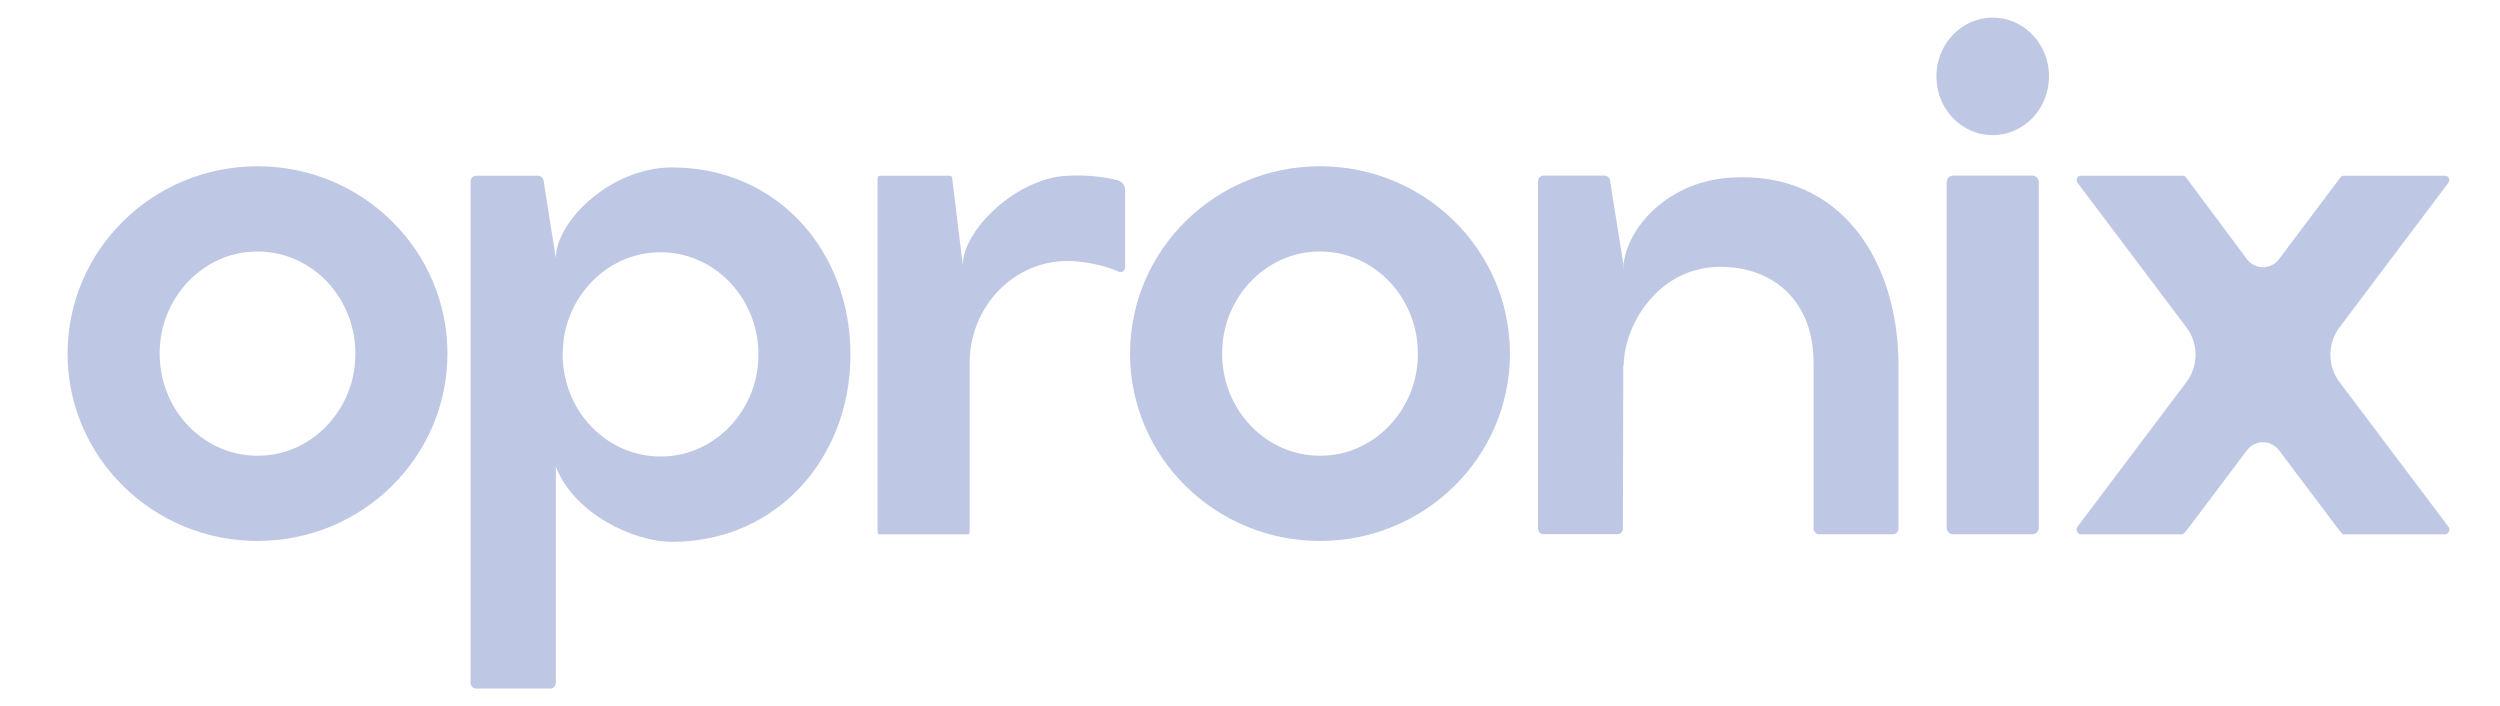
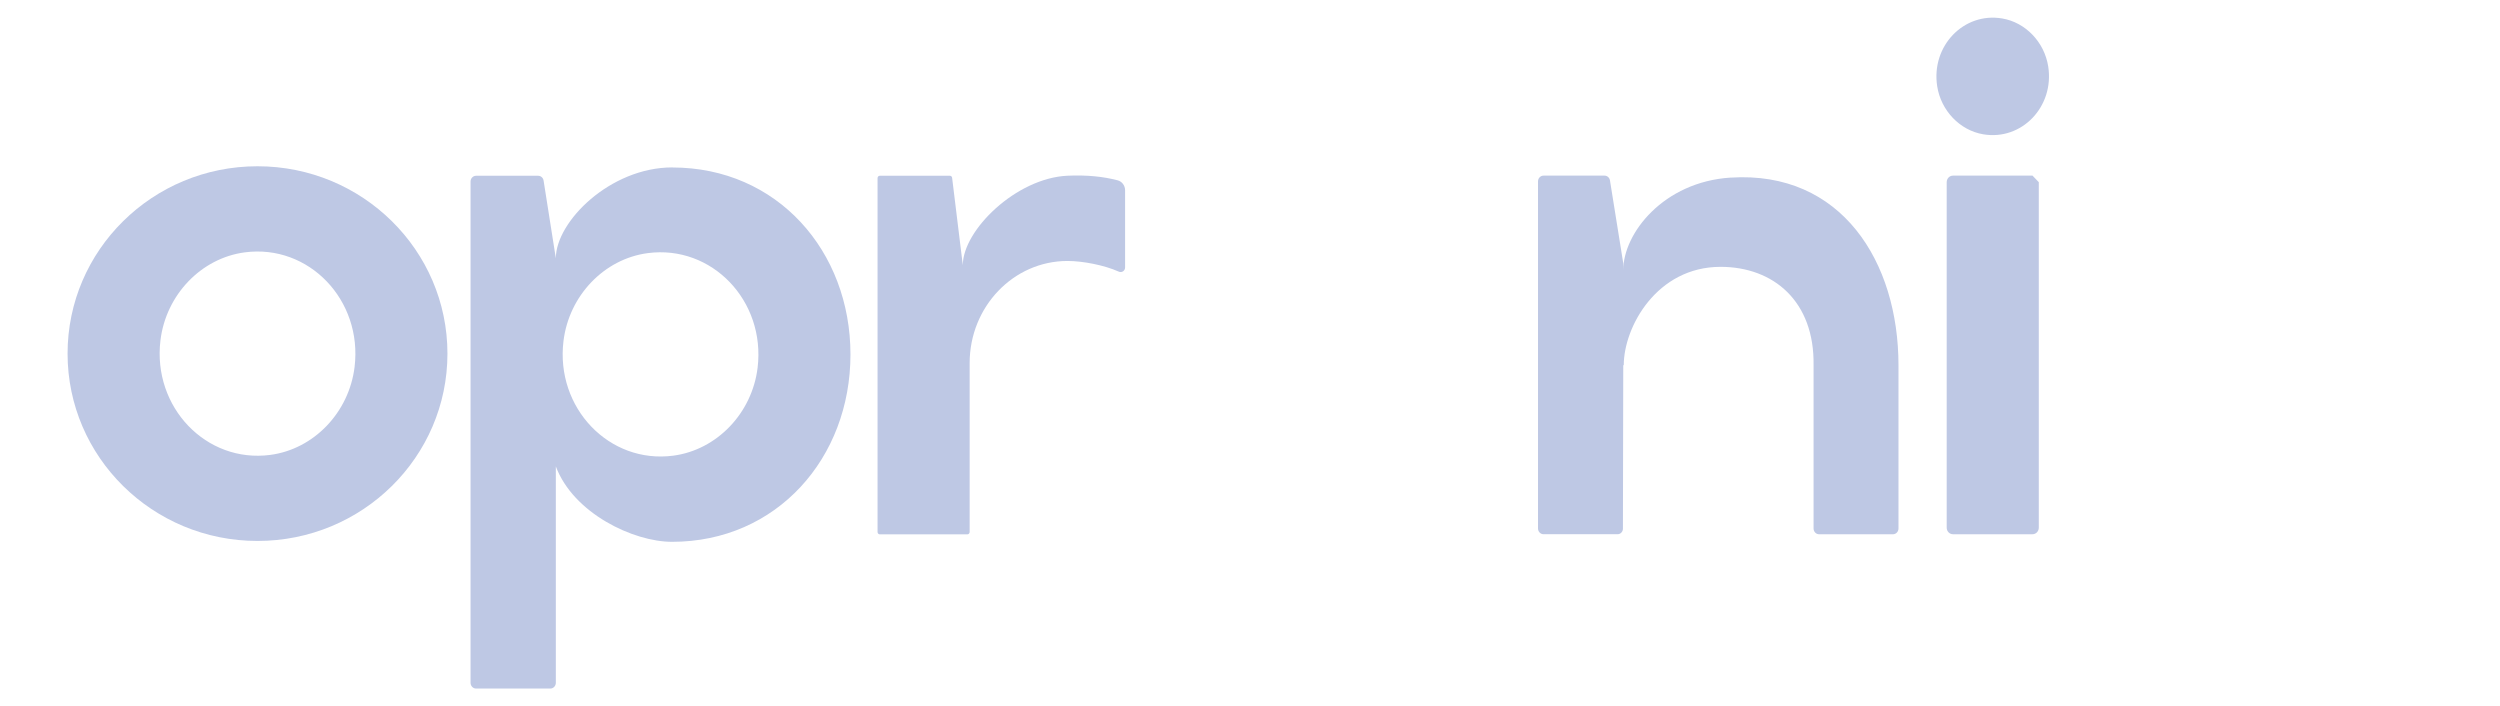
<svg xmlns="http://www.w3.org/2000/svg" width="354" height="100" viewBox="0 0 354 100" fill="none">
  <g clip-path="url(#clip0_10554_44244)">
    <path d="M36.463 23.543C21.606 23.543 9.568 35.42 9.568 50.071C9.568 64.722 21.611 76.599 36.463 76.599C51.315 76.599 63.358 64.722 63.358 50.071C63.358 35.42 51.315 23.543 36.463 23.543ZM38.266 64.415C29.201 65.607 21.578 57.653 22.72 48.195C23.498 41.751 28.489 36.543 34.665 35.733C43.73 34.54 51.353 42.494 50.21 51.952C49.433 58.396 44.442 63.604 38.266 64.415Z" fill="#BEC8E4" />
-     <path d="M186.911 23.543C172.054 23.543 160.016 35.42 160.016 50.071C160.016 64.722 172.059 76.599 186.911 76.599C201.763 76.599 213.806 64.722 213.806 50.071C213.806 35.42 201.763 23.543 186.911 23.543ZM188.714 64.415C179.649 65.607 172.026 57.653 173.168 48.195C173.946 41.751 178.937 36.543 185.113 35.733C194.178 34.54 201.801 42.494 200.658 51.952C199.881 58.396 194.89 63.604 188.714 64.415Z" fill="#BEC8E4" />
    <path d="M95.202 23.706C86.399 23.706 78.706 31.381 78.706 36.574L76.974 25.582C76.917 25.181 76.59 24.888 76.201 24.888H67.412C66.981 24.888 66.63 25.254 66.63 25.704V50.19V96.684C66.63 97.133 66.981 97.5 67.412 97.5H77.924C78.355 97.5 78.706 97.133 78.706 96.684V66.043C81.192 72.682 89.677 76.722 95.155 76.722C110.007 76.722 120.426 64.846 120.426 50.194C120.426 35.543 110.054 23.715 95.202 23.715V23.706ZM95.333 64.523C86.268 65.715 78.645 57.762 79.788 48.304C80.565 41.86 85.552 36.652 91.732 35.841C100.797 34.649 108.42 42.602 107.278 52.061C106.5 58.505 101.509 63.708 95.333 64.523Z" fill="#BEC8E4" />
    <path d="M151.162 24.881C143.89 25.213 136.342 32.586 136.333 37.544L134.82 25.174C134.802 25.008 134.666 24.886 134.507 24.886H124.58C124.407 24.886 124.262 25.033 124.262 25.218V75.333C124.262 75.514 124.402 75.665 124.58 75.665H136.984C137.157 75.665 137.302 75.514 137.302 75.333V51.414C137.302 43.426 143.506 36.953 151.162 36.953C153.311 36.953 156.354 37.539 158.433 38.468C158.85 38.653 159.314 38.345 159.314 37.871V26.948C159.314 26.273 158.874 25.692 158.251 25.531C156.228 25.003 153.938 24.759 151.162 24.881Z" fill="#BEC8E4" />
    <path d="M245.062 25.146C235.543 25.752 229.854 33.036 229.854 38.249V37.282L227.971 25.547C227.91 25.156 227.583 24.868 227.203 24.868H218.564C218.134 24.868 217.782 25.234 217.782 25.683V74.831C217.782 75.28 218.134 75.647 218.564 75.647H229.048C229.465 75.647 229.807 75.295 229.807 74.86L229.854 51.713H229.924C229.924 46.3 234.597 37.785 243.629 37.785C251.14 37.785 256.941 42.675 256.801 51.713V74.836C256.801 75.285 257.152 75.652 257.582 75.652H268.043C268.474 75.652 268.825 75.285 268.825 74.836V51.713C268.825 37.062 260.748 24.149 245.062 25.151V25.146Z" fill="#BEC8E4" />
-     <path d="M287.803 24.869H276.542C276.05 24.869 275.652 25.284 275.652 25.797V74.719C275.652 75.232 276.05 75.648 276.542 75.648H287.803C288.294 75.648 288.693 75.232 288.693 74.719V25.797C288.693 25.284 288.294 24.869 287.803 24.869Z" fill="#BEC8E4" />
+     <path d="M287.803 24.869H276.542C276.05 24.869 275.652 25.284 275.652 25.797V74.719C275.652 75.232 276.05 75.648 276.542 75.648H287.803C288.294 75.648 288.693 75.232 288.693 74.719V25.797Z" fill="#BEC8E4" />
    <path d="M283.519 2.616C278.064 1.683 273.414 6.534 274.308 12.225C274.851 15.674 277.516 18.454 280.817 19.016C286.272 19.949 290.921 15.098 290.027 9.406C289.484 5.957 286.82 3.177 283.519 2.616Z" fill="#BEC8E4" />
-     <path d="M331.255 46.378L346.702 25.869C346.992 25.483 346.721 24.883 346.252 24.887H331.845C331.676 24.887 331.517 24.971 331.414 25.112L322.719 36.681C321.553 38.225 319.31 38.225 318.149 36.681L309.533 25.112C309.43 24.975 309.271 24.892 309.103 24.887H294.615C294.147 24.883 293.876 25.483 294.166 25.869L309.613 46.378C311.317 48.64 311.317 51.821 309.613 54.083L294.166 74.592C293.876 74.978 294.166 75.666 294.634 75.662H309.004C309.173 75.662 309.505 75.261 309.613 75.119L318.154 63.78C319.32 62.236 321.562 62.236 322.724 63.78L331.264 75.119C331.367 75.256 331.667 75.657 331.835 75.662H346.248C346.716 75.666 346.997 74.978 346.707 74.592L331.26 54.083C329.555 51.821 329.555 48.64 331.26 46.378H331.255Z" fill="#BEC8E4" />
  </g>
  <defs>
    <clipPath id="clip0_10554_44244">
      <rect width="354" height="100" fill="white" />
    </clipPath>
  </defs>
</svg>